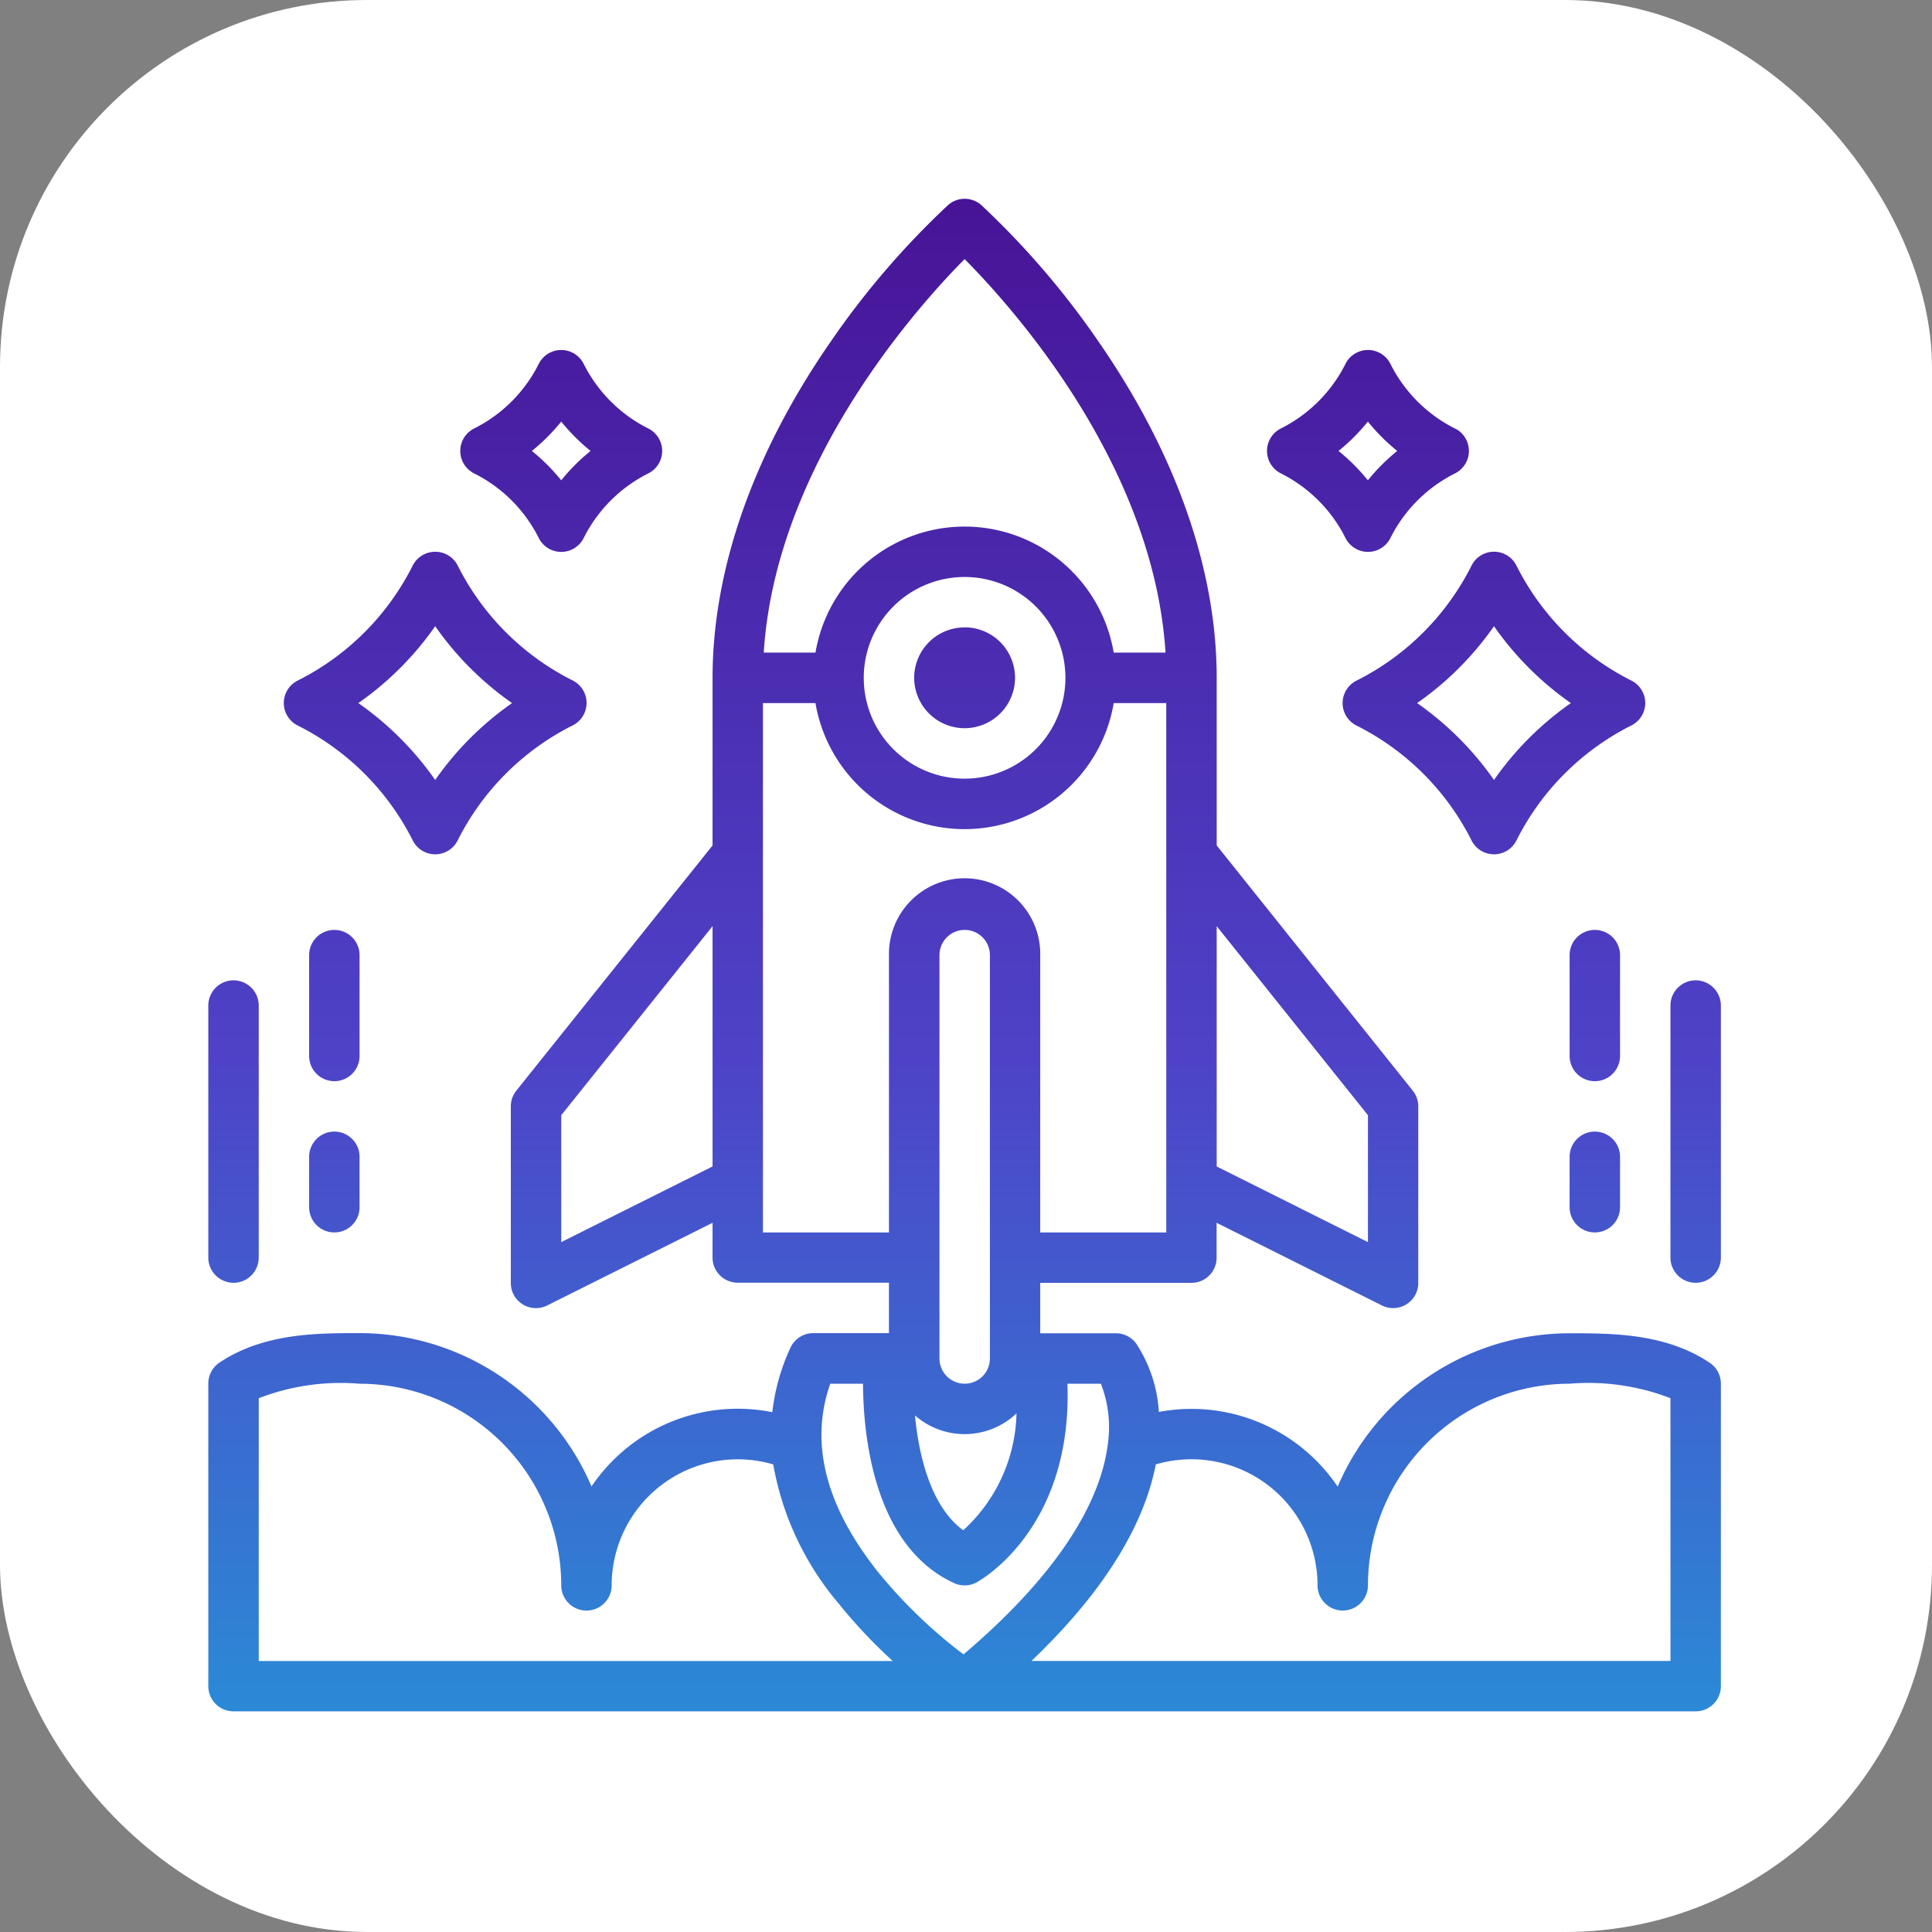
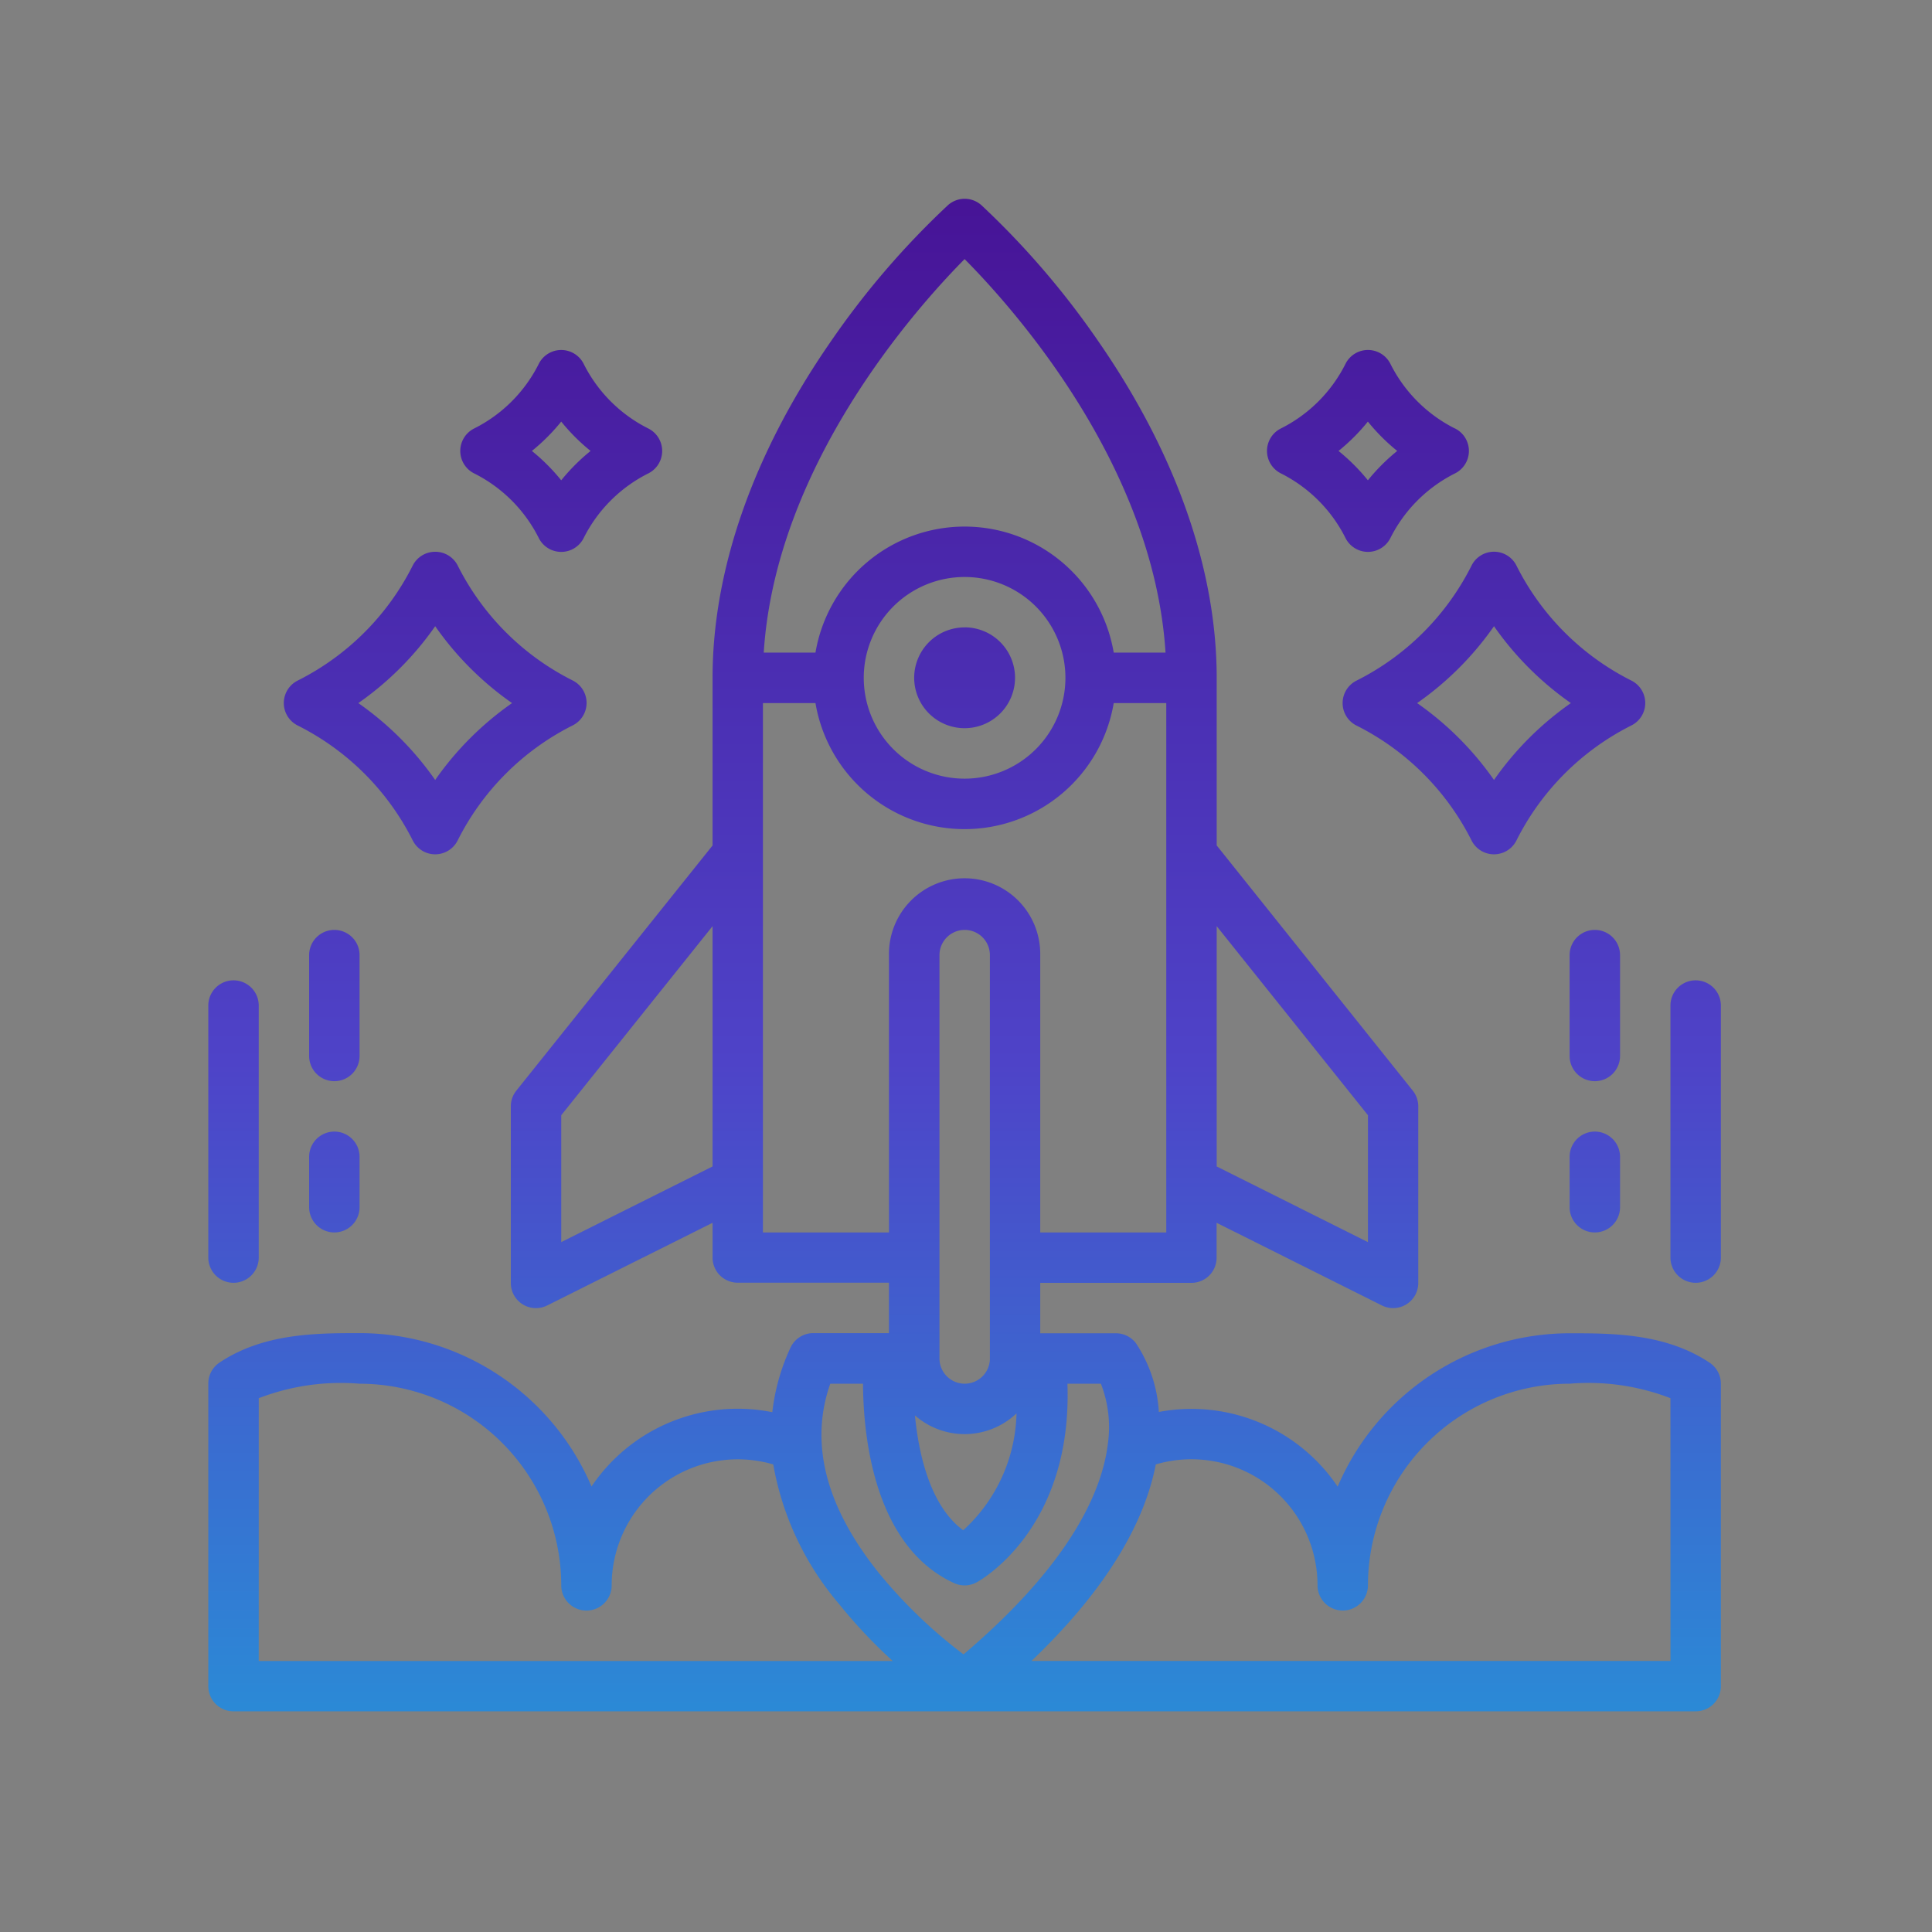
<svg xmlns="http://www.w3.org/2000/svg" width="100" height="100" viewBox="0 0 100 100">
  <rect x="0" y="0" width="100" height="100" fill="#808080" stroke="none" />
  <defs>
    <linearGradient id="linear-gradient" x1="0.5" y1="1" x2="0.5" gradientUnits="objectBoundingBox">
      <stop offset="0" stop-color="#1fa2db" />
      <stop offset="0.5" stop-color="#4e43c8" />
      <stop offset="1" stop-color="#471396" />
    </linearGradient>
  </defs>
  <g id="interoperable" transform="translate(12411.577 -16283.423)">
-     <rect id="Rectangle_744" data-name="Rectangle 744" width="100" height="100" rx="19" transform="translate(-12411.577 16283.423)" fill="#fff" />
    <path id="new-project" d="M94.29,92.986V77.328a1.3,1.3,0,0,0-.579-1.084c-2.278-1.526-5.035-1.526-7.25-1.526a13.068,13.068,0,0,0-12.006,7.938A9.125,9.125,0,0,0,65.2,78.79a7.194,7.194,0,0,0-1.182-3.552,1.3,1.3,0,0,0-1.043-.52H59.06v-2.61h7.829a1.3,1.3,0,0,0,1.3-1.3V69l8.55,4.275a1.3,1.3,0,0,0,1.888-1.167V62.974a1.3,1.3,0,0,0-.286-.816L68.194,49.468V40.792c0-5.6-2.111-11.612-6.1-17.38a42.976,42.976,0,0,0-6.078-7.083,1.3,1.3,0,0,0-1.734,0A42.967,42.967,0,0,0,48.2,23.413c-3.993,5.768-6.1,11.778-6.1,17.38v8.676L31.944,62.159a1.3,1.3,0,0,0-.286.816v9.134a1.3,1.3,0,0,0,1.888,1.167L42.1,69v1.8a1.3,1.3,0,0,0,1.3,1.3h7.829v2.61H47.316a1.3,1.3,0,0,0-1.185.758,10.769,10.769,0,0,0-.938,3.334,9.126,9.126,0,0,0-9.358,3.846,13.069,13.069,0,0,0-12.006-7.938c-2.215,0-4.972,0-7.25,1.526A1.3,1.3,0,0,0,16,77.328V92.986a1.3,1.3,0,0,0,1.3,1.3H92.986A1.3,1.3,0,0,0,94.29,92.986ZM55.145,79.937a3.9,3.9,0,0,0,2.687-1.072,8.434,8.434,0,0,1-2.756,6.049c-1.644-1.2-2.294-3.775-2.5-5.944a3.9,3.9,0,0,0,2.571.967Zm-1.3-3.915V55.145a1.3,1.3,0,0,1,2.61,0V76.023a1.3,1.3,0,0,1-2.61,0ZM76.023,63.432V70l-7.829-3.915V53.646ZM55.146,19.118c2.535,2.555,9.782,10.663,10.4,20.369H62.864a7.828,7.828,0,0,0-15.437,0H44.749C45.364,29.8,52.614,21.676,55.146,19.118Zm5.218,21.674a5.219,5.219,0,1,1-5.219-5.219,5.219,5.219,0,0,1,5.219,5.219ZM34.268,70V63.432L42.1,53.646V66.083Zm10.439-.5V42.1h2.72a7.828,7.828,0,0,0,15.437,0h2.72V69.5H59.06V55.145a3.915,3.915,0,1,0-7.829,0V69.5Zm3.487,7.829h1.693c.015,2.69.555,8.411,4.715,10.32a1.3,1.3,0,0,0,1.166-.039c.215-.116,4.966-2.787,4.7-10.281H62.2a6.185,6.185,0,0,1,.359,3.124c-.287,2.344-1.833,6.1-7.469,10.886a25.484,25.484,0,0,1-4.406-4.243C47.949,83.674,47.114,80.393,48.193,77.328Zm-29.583.75a11.8,11.8,0,0,1,5.219-.75A10.45,10.45,0,0,1,34.268,87.766a1.3,1.3,0,0,0,2.61,0,6.527,6.527,0,0,1,8.363-6.26,15.194,15.194,0,0,0,3.4,7.218,26.3,26.3,0,0,0,2.785,2.957H18.61Zm73.071,13.6H58.606c4.219-4.028,5.916-7.483,6.435-10.173a6.527,6.527,0,0,1,8.372,6.258,1.3,1.3,0,1,0,2.61,0A10.45,10.45,0,0,1,86.461,77.328a11.784,11.784,0,0,1,5.219.75Zm-36.536-53.5a2.61,2.61,0,1,1-2.61,2.61A2.61,2.61,0,0,1,55.145,38.182ZM33.1,33.547a1.3,1.3,0,0,0,2.334,0,7.5,7.5,0,0,1,3.331-3.331,1.3,1.3,0,0,0,0-2.334,7.5,7.5,0,0,1-3.331-3.331,1.3,1.3,0,0,0-2.334,0,7.5,7.5,0,0,1-3.331,3.331,1.3,1.3,0,0,0,0,2.334A7.5,7.5,0,0,1,33.1,33.547Zm1.167-6.017a10.194,10.194,0,0,0,1.519,1.519,10.194,10.194,0,0,0-1.519,1.519,10.194,10.194,0,0,0-1.519-1.519,10.194,10.194,0,0,0,1.519-1.519Zm-6.524,6.738a1.3,1.3,0,0,0-1.167.721,13.366,13.366,0,0,1-5.941,5.941,1.3,1.3,0,0,0,0,2.334A13.366,13.366,0,0,1,26.577,49.2a1.3,1.3,0,0,0,2.334,0,13.366,13.366,0,0,1,5.941-5.941,1.3,1.3,0,0,0,0-2.334,13.366,13.366,0,0,1-5.941-5.941A1.3,1.3,0,0,0,27.744,34.268ZM31.722,42.1a16.072,16.072,0,0,0-3.979,3.979A16.072,16.072,0,0,0,23.765,42.1a16.072,16.072,0,0,0,3.979-3.979A16.072,16.072,0,0,0,31.722,42.1Zm48.8-14.215A7.5,7.5,0,0,1,77.19,24.55a1.3,1.3,0,0,0-2.334,0,7.5,7.5,0,0,1-3.331,3.331,1.3,1.3,0,0,0,0,2.334,7.5,7.5,0,0,1,3.331,3.331,1.3,1.3,0,0,0,2.334,0,7.5,7.5,0,0,1,3.331-3.331,1.3,1.3,0,0,0,0-2.334Zm-4.5,2.686A10.2,10.2,0,0,0,74.5,29.049a10.194,10.194,0,0,0,1.519-1.519,10.194,10.194,0,0,0,1.519,1.519,10.2,10.2,0,0,0-1.519,1.519ZM90.376,42.1a1.3,1.3,0,0,0-.721-1.167,13.366,13.366,0,0,1-5.941-5.941,1.3,1.3,0,0,0-2.334,0,13.366,13.366,0,0,1-5.941,5.941,1.3,1.3,0,0,0,0,2.334A13.366,13.366,0,0,1,81.38,49.2a1.3,1.3,0,0,0,2.334,0,13.366,13.366,0,0,1,5.941-5.941A1.3,1.3,0,0,0,90.376,42.1Zm-7.829,3.979A16.072,16.072,0,0,0,78.568,42.1a16.072,16.072,0,0,0,3.979-3.979A16.072,16.072,0,0,0,86.526,42.1a16.072,16.072,0,0,0-3.979,3.979ZM23.829,60.365a1.3,1.3,0,1,1-2.61,0V55.145a1.3,1.3,0,0,1,2.61,0Zm0,5.219v2.61a1.3,1.3,0,0,1-2.61,0v-2.61a1.3,1.3,0,0,1,2.61,0ZM16,70.8V57.755a1.3,1.3,0,1,1,2.61,0V70.8a1.3,1.3,0,1,1-2.61,0ZM89.071,60.365a1.3,1.3,0,1,1-2.61,0V55.145a1.3,1.3,0,1,1,2.61,0Zm0,5.219v2.61a1.3,1.3,0,1,1-2.61,0v-2.61a1.3,1.3,0,1,1,2.61,0ZM94.29,70.8a1.3,1.3,0,1,1-2.61,0V57.755a1.3,1.3,0,1,1,2.61,0Z" transform="translate(-12416.795 16277.715)" fill="url(#linear-gradient)" />
  </g>
</svg>